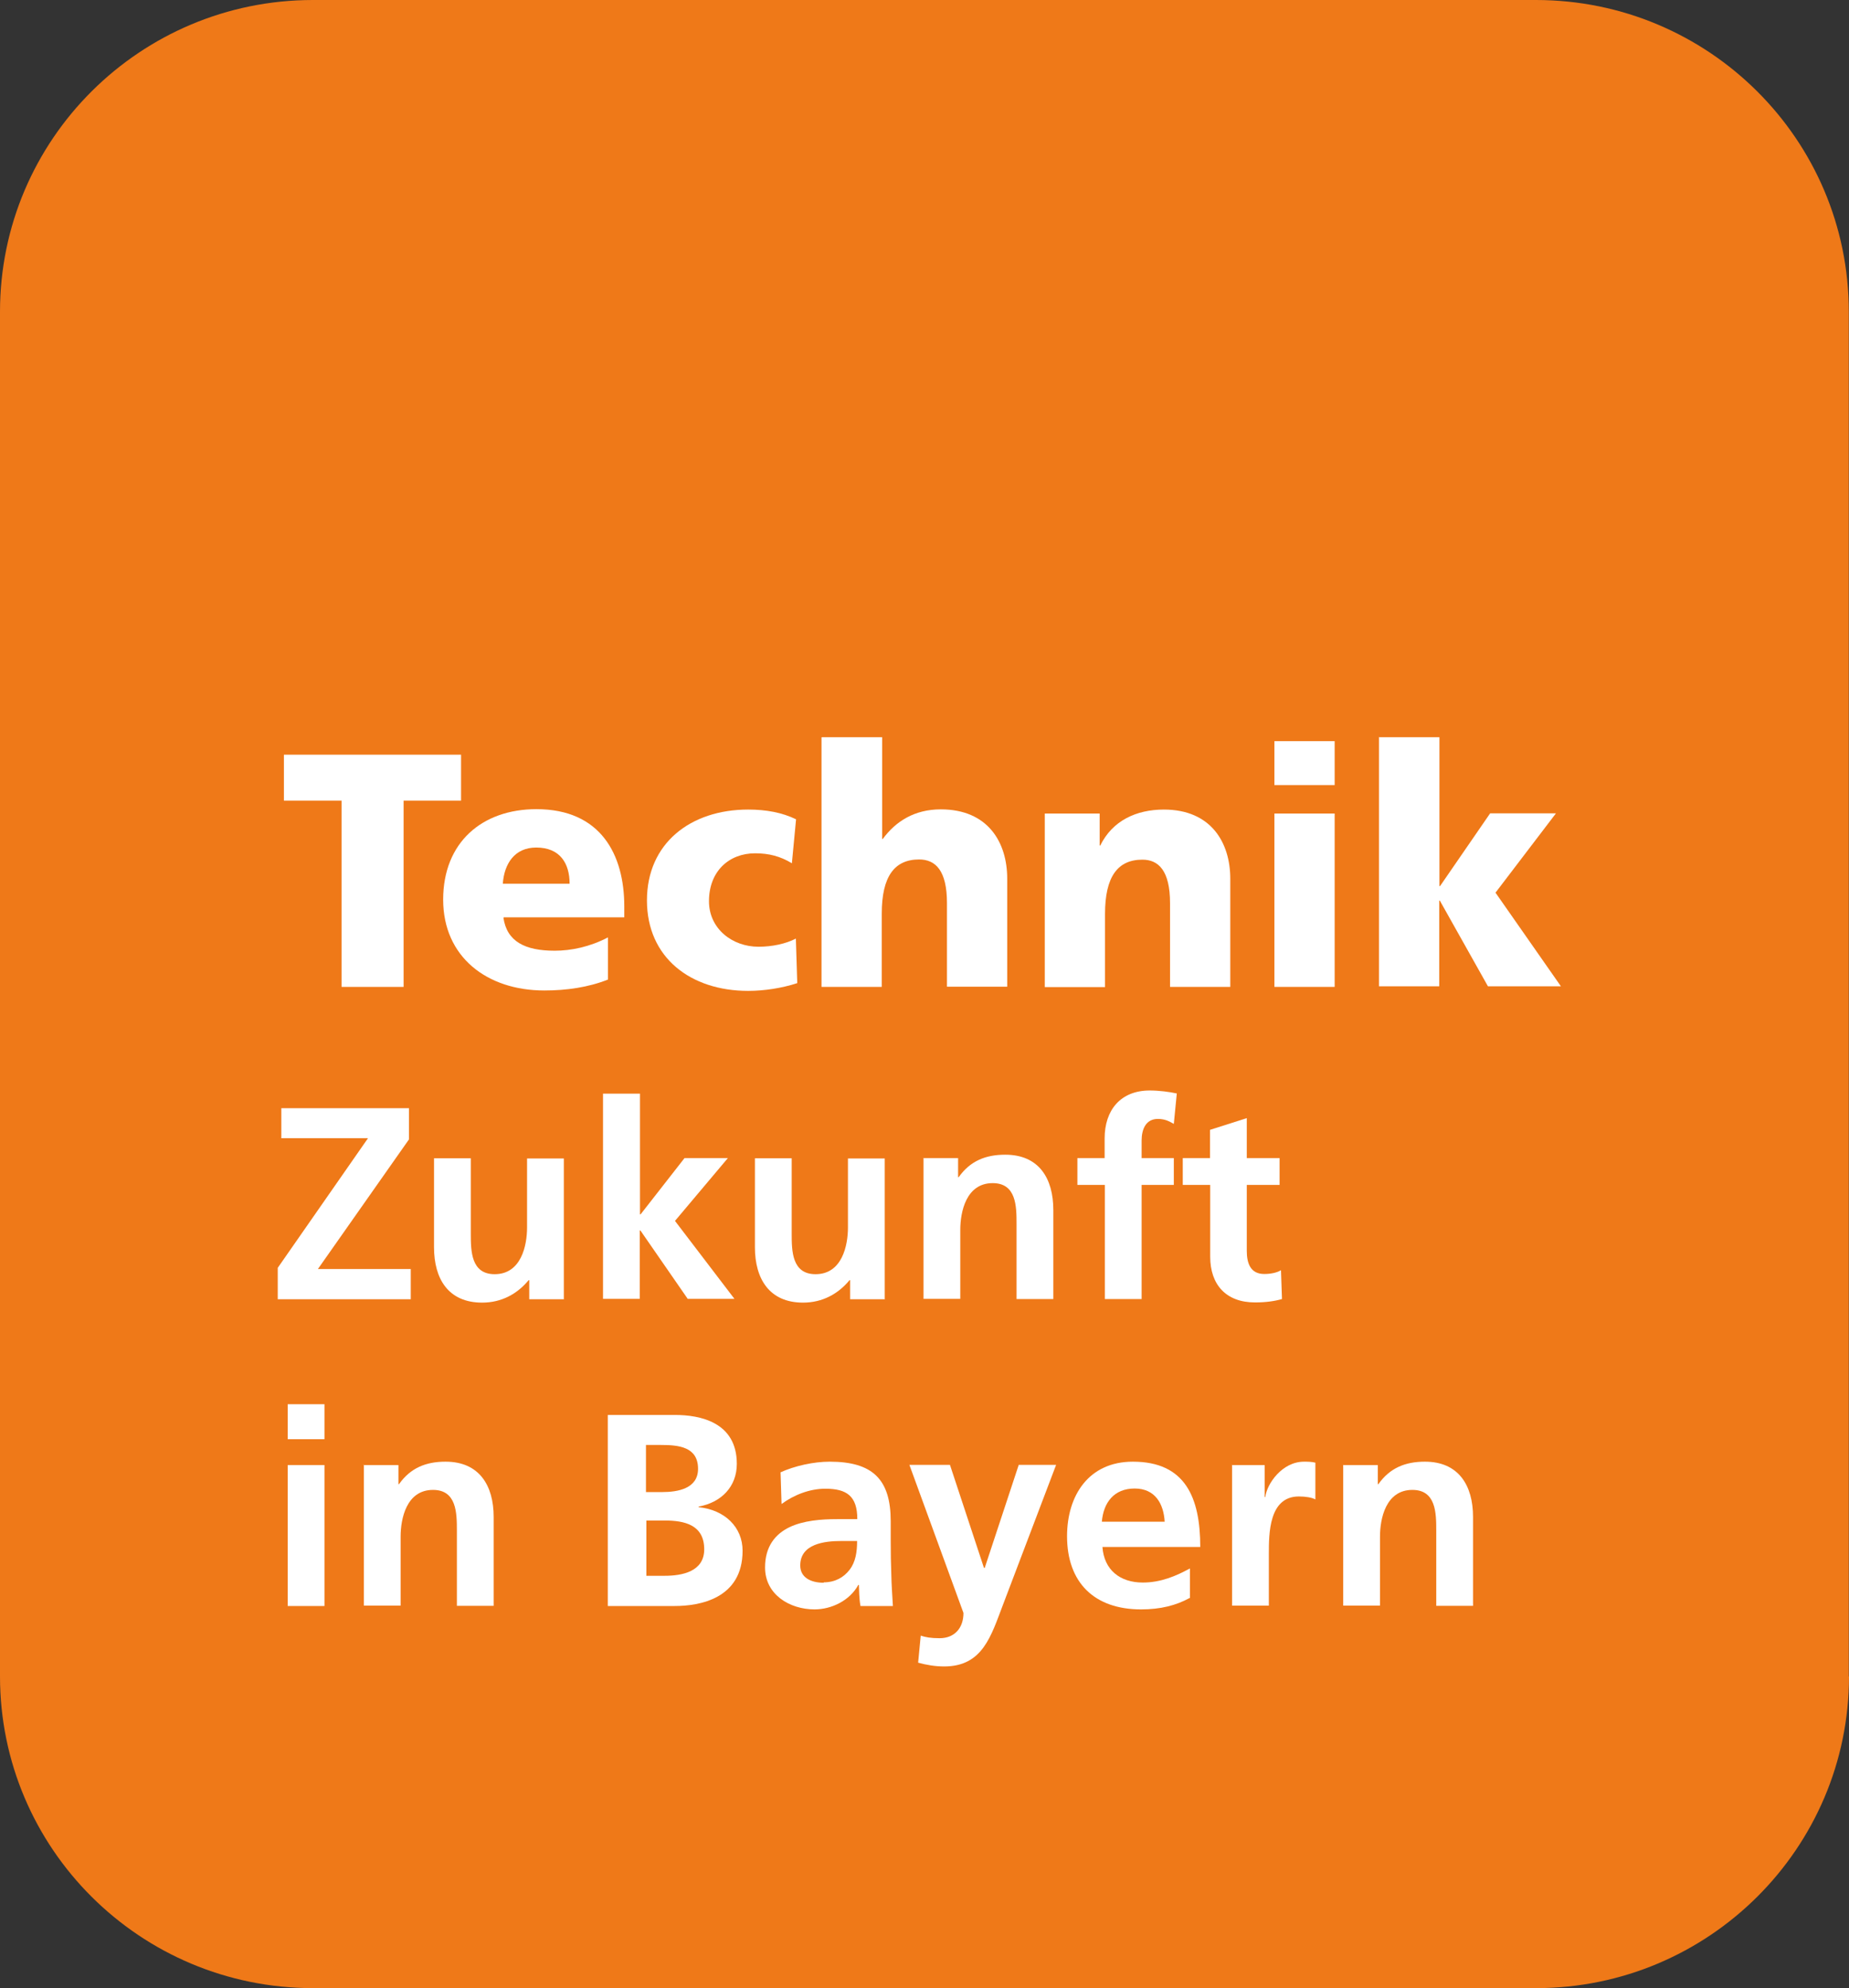
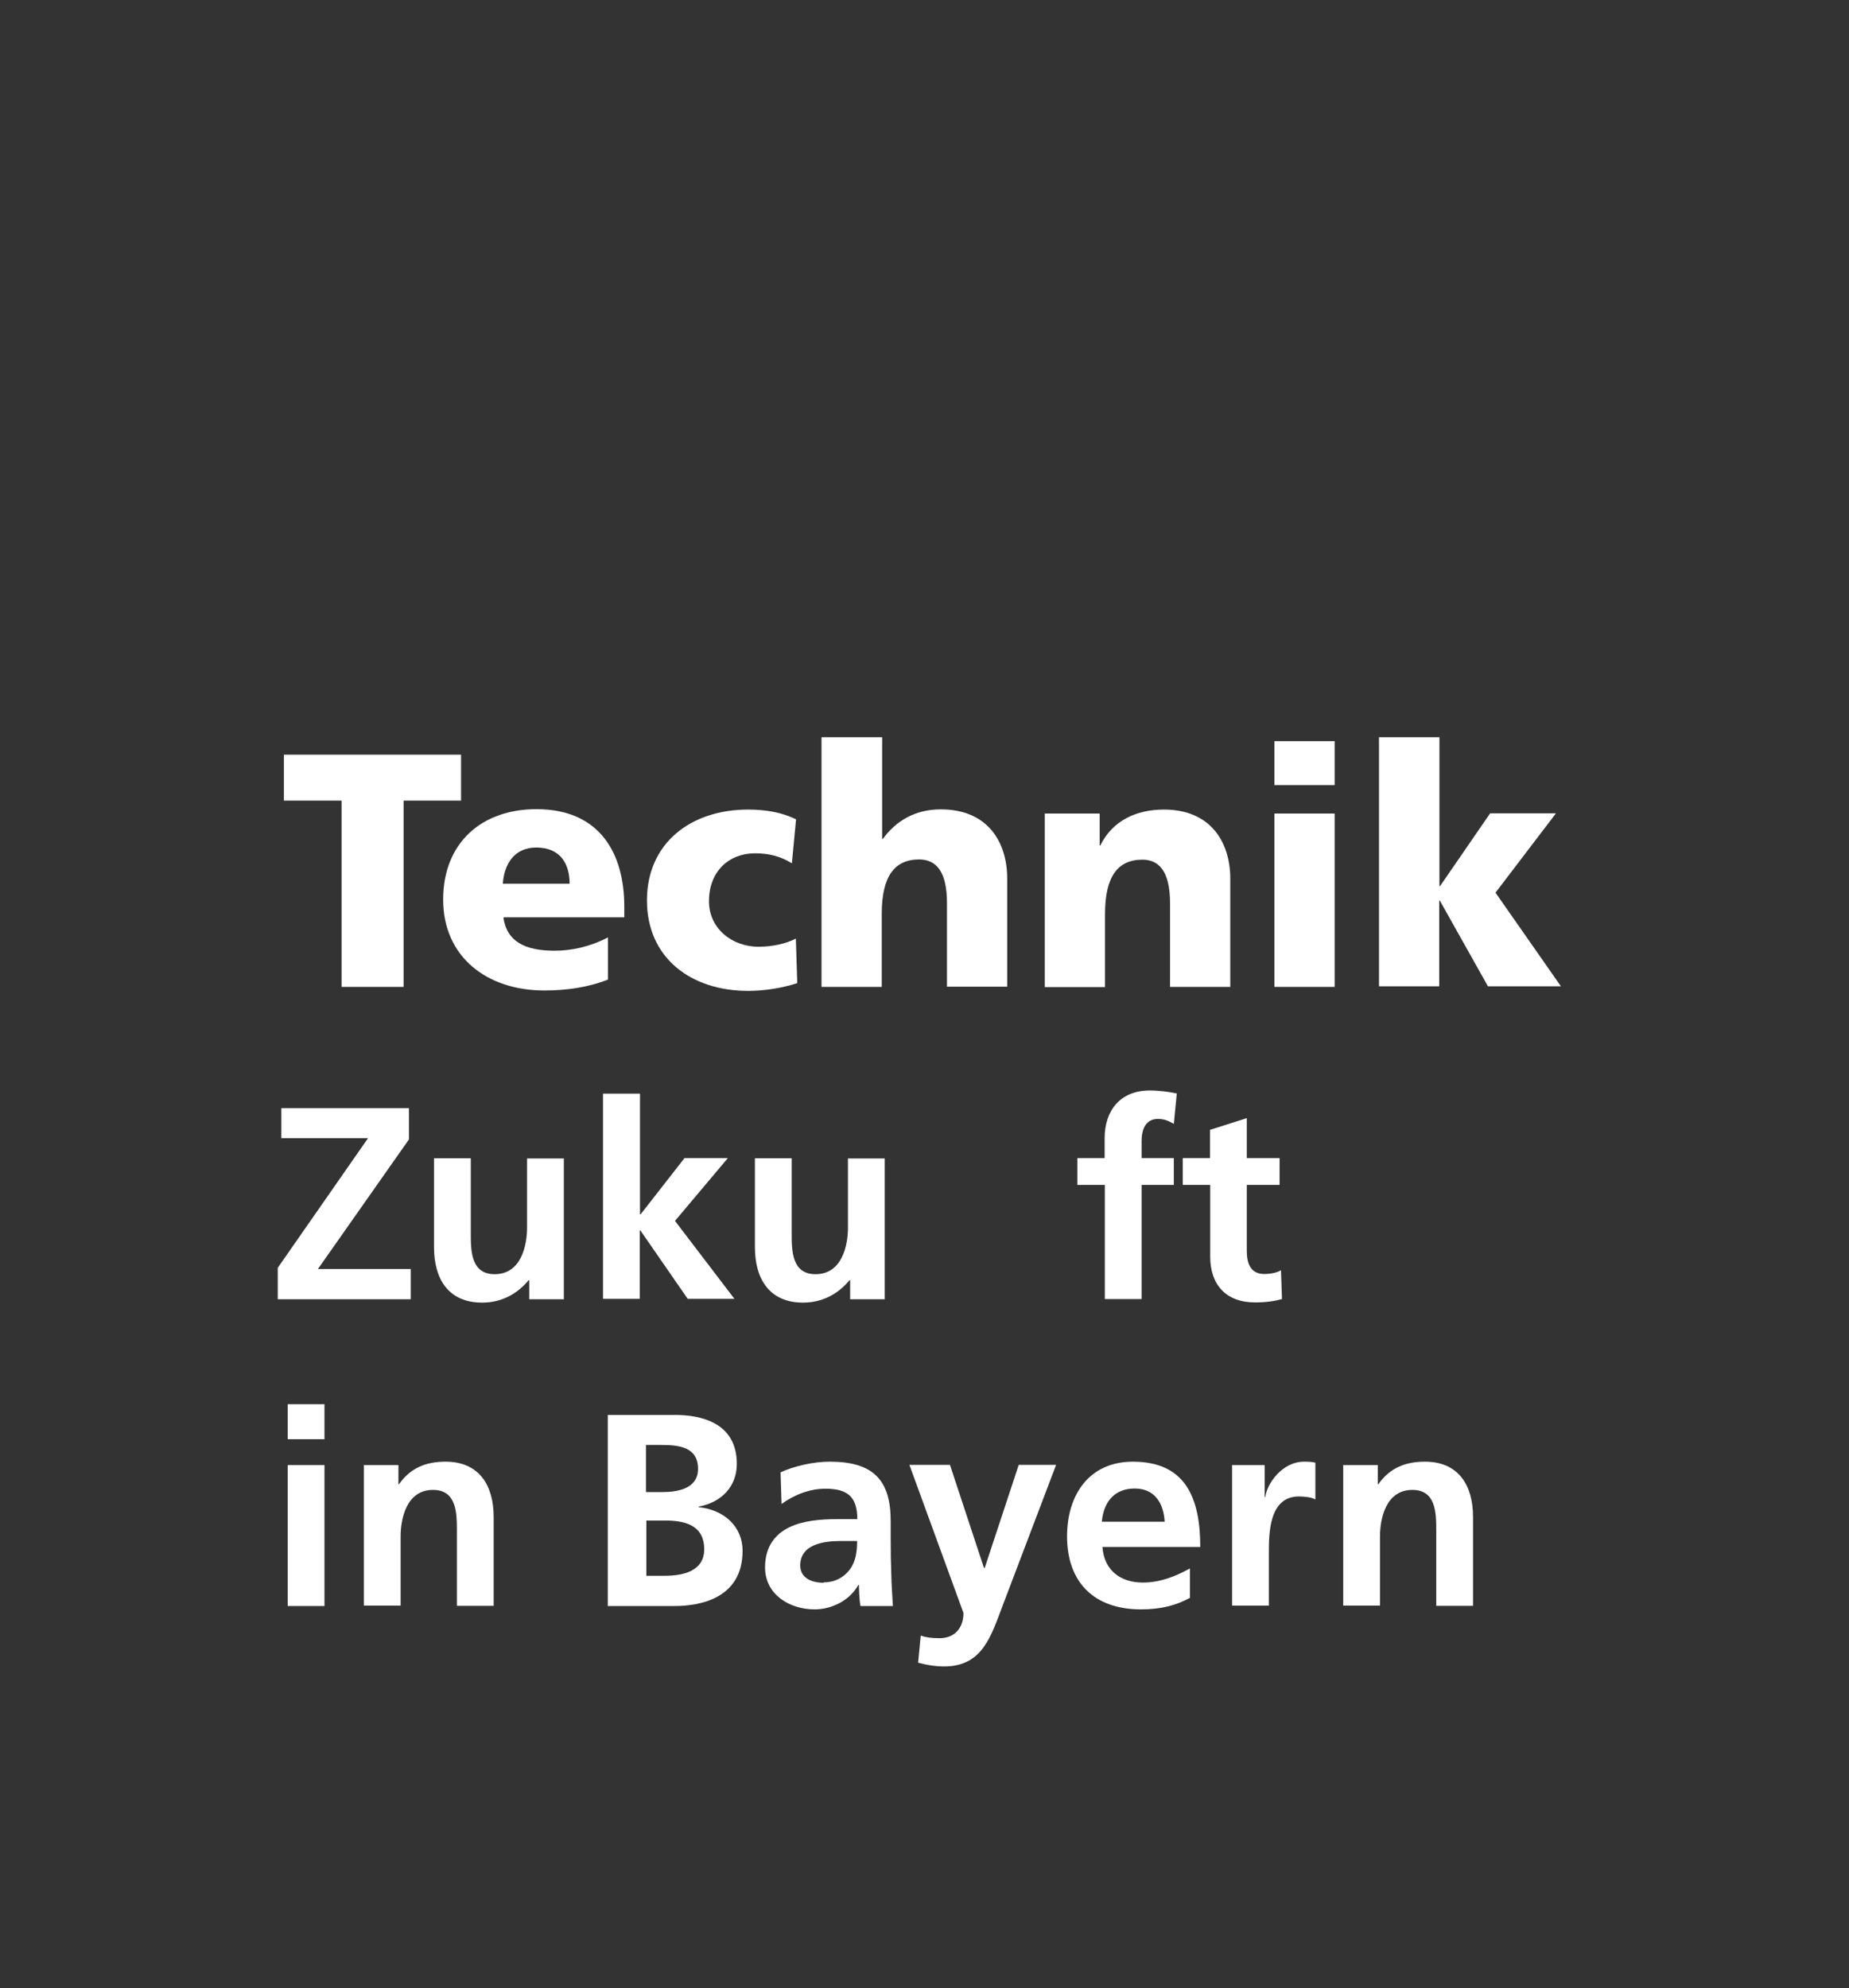
<svg xmlns="http://www.w3.org/2000/svg" id="a" viewBox="0 0 93 100" width="93" height="100">
  <rect x="0" y="0" width="93" height="100" fill="#333333" stroke="none" />
  <defs>
    <style>
      .b {
        fill: #ef7918;
      }

      .c {
        fill: #fff;
      }
    </style>
  </defs>
-   <path class="b" d="M93,84.32c0,8.65-7.06,15.68-15.74,15.68H15.74c-8.69,0-15.74-7.02-15.74-15.68V15.68C0,7.02,7.05,0,15.74,0h61.51c8.69,0,15.74,7.02,15.74,15.68v68.65h0Z" />
  <path class="c" d="M17.17,40.27h-2.89v-2.31h8.91v2.31h-2.89v9.37h-3.12v-9.37h0Z" />
  <path class="c" d="M25.32,46.15c.17,1.21,1.09,1.67,2.58,1.67.82,0,1.76-.19,2.68-.67v2.12c-.98.39-2.08.55-3.2.55-2.89,0-5.09-1.69-5.09-4.57s1.96-4.55,4.69-4.55c3.24,0,4.42,2.29,4.42,4.89v.55h-6.06s-.01.02-.01.02ZM28.65,44.45c0-1.01-.47-1.82-1.68-1.82-1.09,0-1.61.82-1.68,1.82h3.37-.01,0Z" />
  <path class="c" d="M39.81,43.41c-.55-.33-1.11-.49-1.83-.49-1.31,0-2.32.9-2.32,2.41,0,1.39,1.18,2.29,2.49,2.29.69,0,1.38-.15,1.88-.41l.07,2.24c-.76.25-1.66.39-2.47.39-2.89,0-5.09-1.67-5.09-4.55s2.2-4.57,5.09-4.57c.91,0,1.71.15,2.41.49l-.21,2.21h0s0,0,0,0Z" />
  <path class="c" d="M41.34,37.08h3.03v5.12h.03c.66-.9,1.61-1.49,2.92-1.49,2.38,0,3.34,1.67,3.34,3.48v5.44h-3.03v-4.21c0-1.64-.58-2.19-1.4-2.19-1.24,0-1.88.85-1.88,2.73v3.68h-3.03v-12.55h.01,0Z" />
  <path class="c" d="M52.55,40.92h2.76v1.61h.03c.61-1.25,1.81-1.81,3.2-1.81,2.38,0,3.34,1.67,3.34,3.48v5.44h-3.03v-4.21c0-1.64-.58-2.19-1.39-2.19-1.24,0-1.88.85-1.88,2.73v3.68h-3.03v-8.72h0Z" />
  <path class="c" d="M67.13,39.49h-3.03v-2.21h3.03v2.21ZM64.1,40.92h3.03v8.72h-3.03s0-8.72,0-8.72Z" />
  <path class="c" d="M69.37,37.08h3.03v7.49h.03l2.52-3.66h3.31l-3.04,3.99,3.29,4.71h-3.67l-2.42-4.31h-.03v4.31h-3.03v-12.55h0Z" />
  <path class="c" d="M13.97,63.77l4.54-6.52h-4.36v-1.51h6.42v1.57l-4.58,6.52h4.67v1.52h-6.69v-1.57h0Z" />
  <path class="c" d="M28.38,65.35h-1.76v-.96h-.03c-.57.69-1.36,1.13-2.34,1.13-1.69,0-2.42-1.18-2.42-2.79v-4.47h1.85v3.79c0,.87.01,2.04,1.2,2.04,1.34,0,1.63-1.45,1.63-2.35v-3.47h1.85v7.09h0s0,0,0,0Z" />
  <path class="c" d="M30.34,55.01h1.85v6.07h.03l2.21-2.83h2.18l-2.66,3.16,2.99,3.92h-2.35l-2.38-3.44h-.03v3.44h-1.85v-10.32h0Z" />
  <path class="c" d="M44.52,65.35h-1.76v-.96h-.03c-.57.69-1.36,1.13-2.34,1.13-1.68,0-2.42-1.18-2.42-2.79v-4.47h1.85v3.79c0,.87.01,2.04,1.2,2.04,1.34,0,1.63-1.45,1.63-2.35v-3.47h1.85v7.09h.01s0,0,0,0Z" />
-   <path class="c" d="M46.43,58.25h1.76v.96h.03c.58-.82,1.36-1.13,2.34-1.13,1.69,0,2.42,1.18,2.42,2.79v4.47h-1.85v-3.79c0-.87-.01-2.04-1.2-2.04-1.34,0-1.63,1.45-1.63,2.35v3.47h-1.85v-7.09h0s0,0,0,0Z" />
  <path class="c" d="M55.56,59.6h-1.37v-1.35h1.37v-.99c0-1.42.8-2.41,2.27-2.41.47,0,1,.07,1.36.15l-.15,1.53c-.17-.09-.4-.25-.8-.25-.62,0-.82.54-.82,1.09v.88h1.62v1.35h-1.62v5.74h-1.85v-5.74h0Z" />
  <path class="c" d="M60.86,59.6h-1.37v-1.35h1.37v-1.42l1.85-.59v2.01h1.65v1.35h-1.65v3.31c0,.61.17,1.17.88,1.17.33,0,.65-.07.84-.19l.05,1.45c-.38.11-.82.17-1.36.17-1.45,0-2.25-.89-2.25-2.3v-3.61h0Z" />
  <path class="c" d="M14.47,70.63h1.85v1.76h-1.85v-1.76ZM14.47,73.69h1.85v7.09h-1.85v-7.09Z" />
  <path class="c" d="M18.28,73.69h1.76v.96h.03c.58-.82,1.36-1.13,2.34-1.13,1.69,0,2.42,1.19,2.42,2.78v4.47h-1.85v-3.79c0-.87-.01-2.04-1.2-2.04-1.34,0-1.63,1.45-1.63,2.35v3.47h-1.85v-7.09h0Z" />
  <path class="c" d="M30.58,71.17h3.37c1.24,0,3.11.35,3.11,2.46,0,1.15-.78,1.94-1.92,2.15v.03c1.31.13,2.21,1,2.21,2.19,0,2.42-2.18,2.78-3.41,2.78h-3.37v-9.61h0ZM32.51,75.05h.78c.82,0,1.82-.18,1.82-1.17,0-1.11-.98-1.2-1.87-1.2h-.75v2.37h.01ZM32.51,79.26h.92c.9,0,1.99-.22,1.99-1.33,0-1.25-1.02-1.45-1.99-1.45h-.92v2.78h0Z" />
  <path class="c" d="M39.25,74.06c.72-.33,1.68-.54,2.48-.54,2.17,0,3.07.9,3.07,2.99v.91c0,.71.01,1.25.03,1.77.01.54.05,1.03.08,1.59h-1.63c-.07-.37-.07-.85-.08-1.06h-.03c-.43.79-1.35,1.23-2.2,1.23-1.26,0-2.49-.75-2.49-2.11,0-1.06.52-1.68,1.22-2.02s1.62-.41,2.4-.41h1.02c0-1.15-.52-1.53-1.61-1.53-.78,0-1.58.31-2.2.77l-.05-1.59h0s0,0,0,0ZM41.43,79.59c.57,0,1.01-.25,1.3-.63.31-.4.38-.91.38-1.45h-.8c-.83,0-2.06.14-2.06,1.23,0,.6.52.87,1.18.87h0Z" />
  <path class="c" d="M49.5,78.86h.03l1.71-5.18h1.88l-2.67,7.03c-.6,1.57-1.02,3.11-2.96,3.11-.44,0-.88-.07-1.31-.19l.13-1.36c.24.08.5.13.95.13.75,0,1.2-.51,1.2-1.27l-2.72-7.45h2.04l1.71,5.18h-.01.02Z" />
  <path class="c" d="M59.83,80.38c-.68.37-1.45.57-2.44.57-2.35,0-3.72-1.35-3.72-3.68,0-2.05,1.09-3.75,3.31-3.75,2.64,0,3.39,1.81,3.39,4.29h-4.92c.08,1.15.88,1.79,2.03,1.79.9,0,1.68-.33,2.37-.71v1.49h-.01ZM58.58,76.54c-.05-.89-.47-1.67-1.51-1.67s-1.57.71-1.65,1.67h3.16Z" />
  <path class="c" d="M61.96,73.69h1.65v1.61h.03c.08-.66.84-1.78,1.95-1.78.18,0,.37,0,.57.05v1.85c-.17-.1-.5-.15-.83-.15-1.51,0-1.51,1.87-1.51,2.89v2.6h-1.85v-7.09h0Z" />
  <path class="c" d="M67.55,73.69h1.75v.96h.03c.58-.82,1.36-1.13,2.34-1.13,1.69,0,2.42,1.19,2.42,2.78v4.47h-1.85v-3.79c0-.87-.01-2.04-1.2-2.04-1.34,0-1.63,1.45-1.63,2.35v3.47h-1.85v-7.09h0Z" />
</svg>